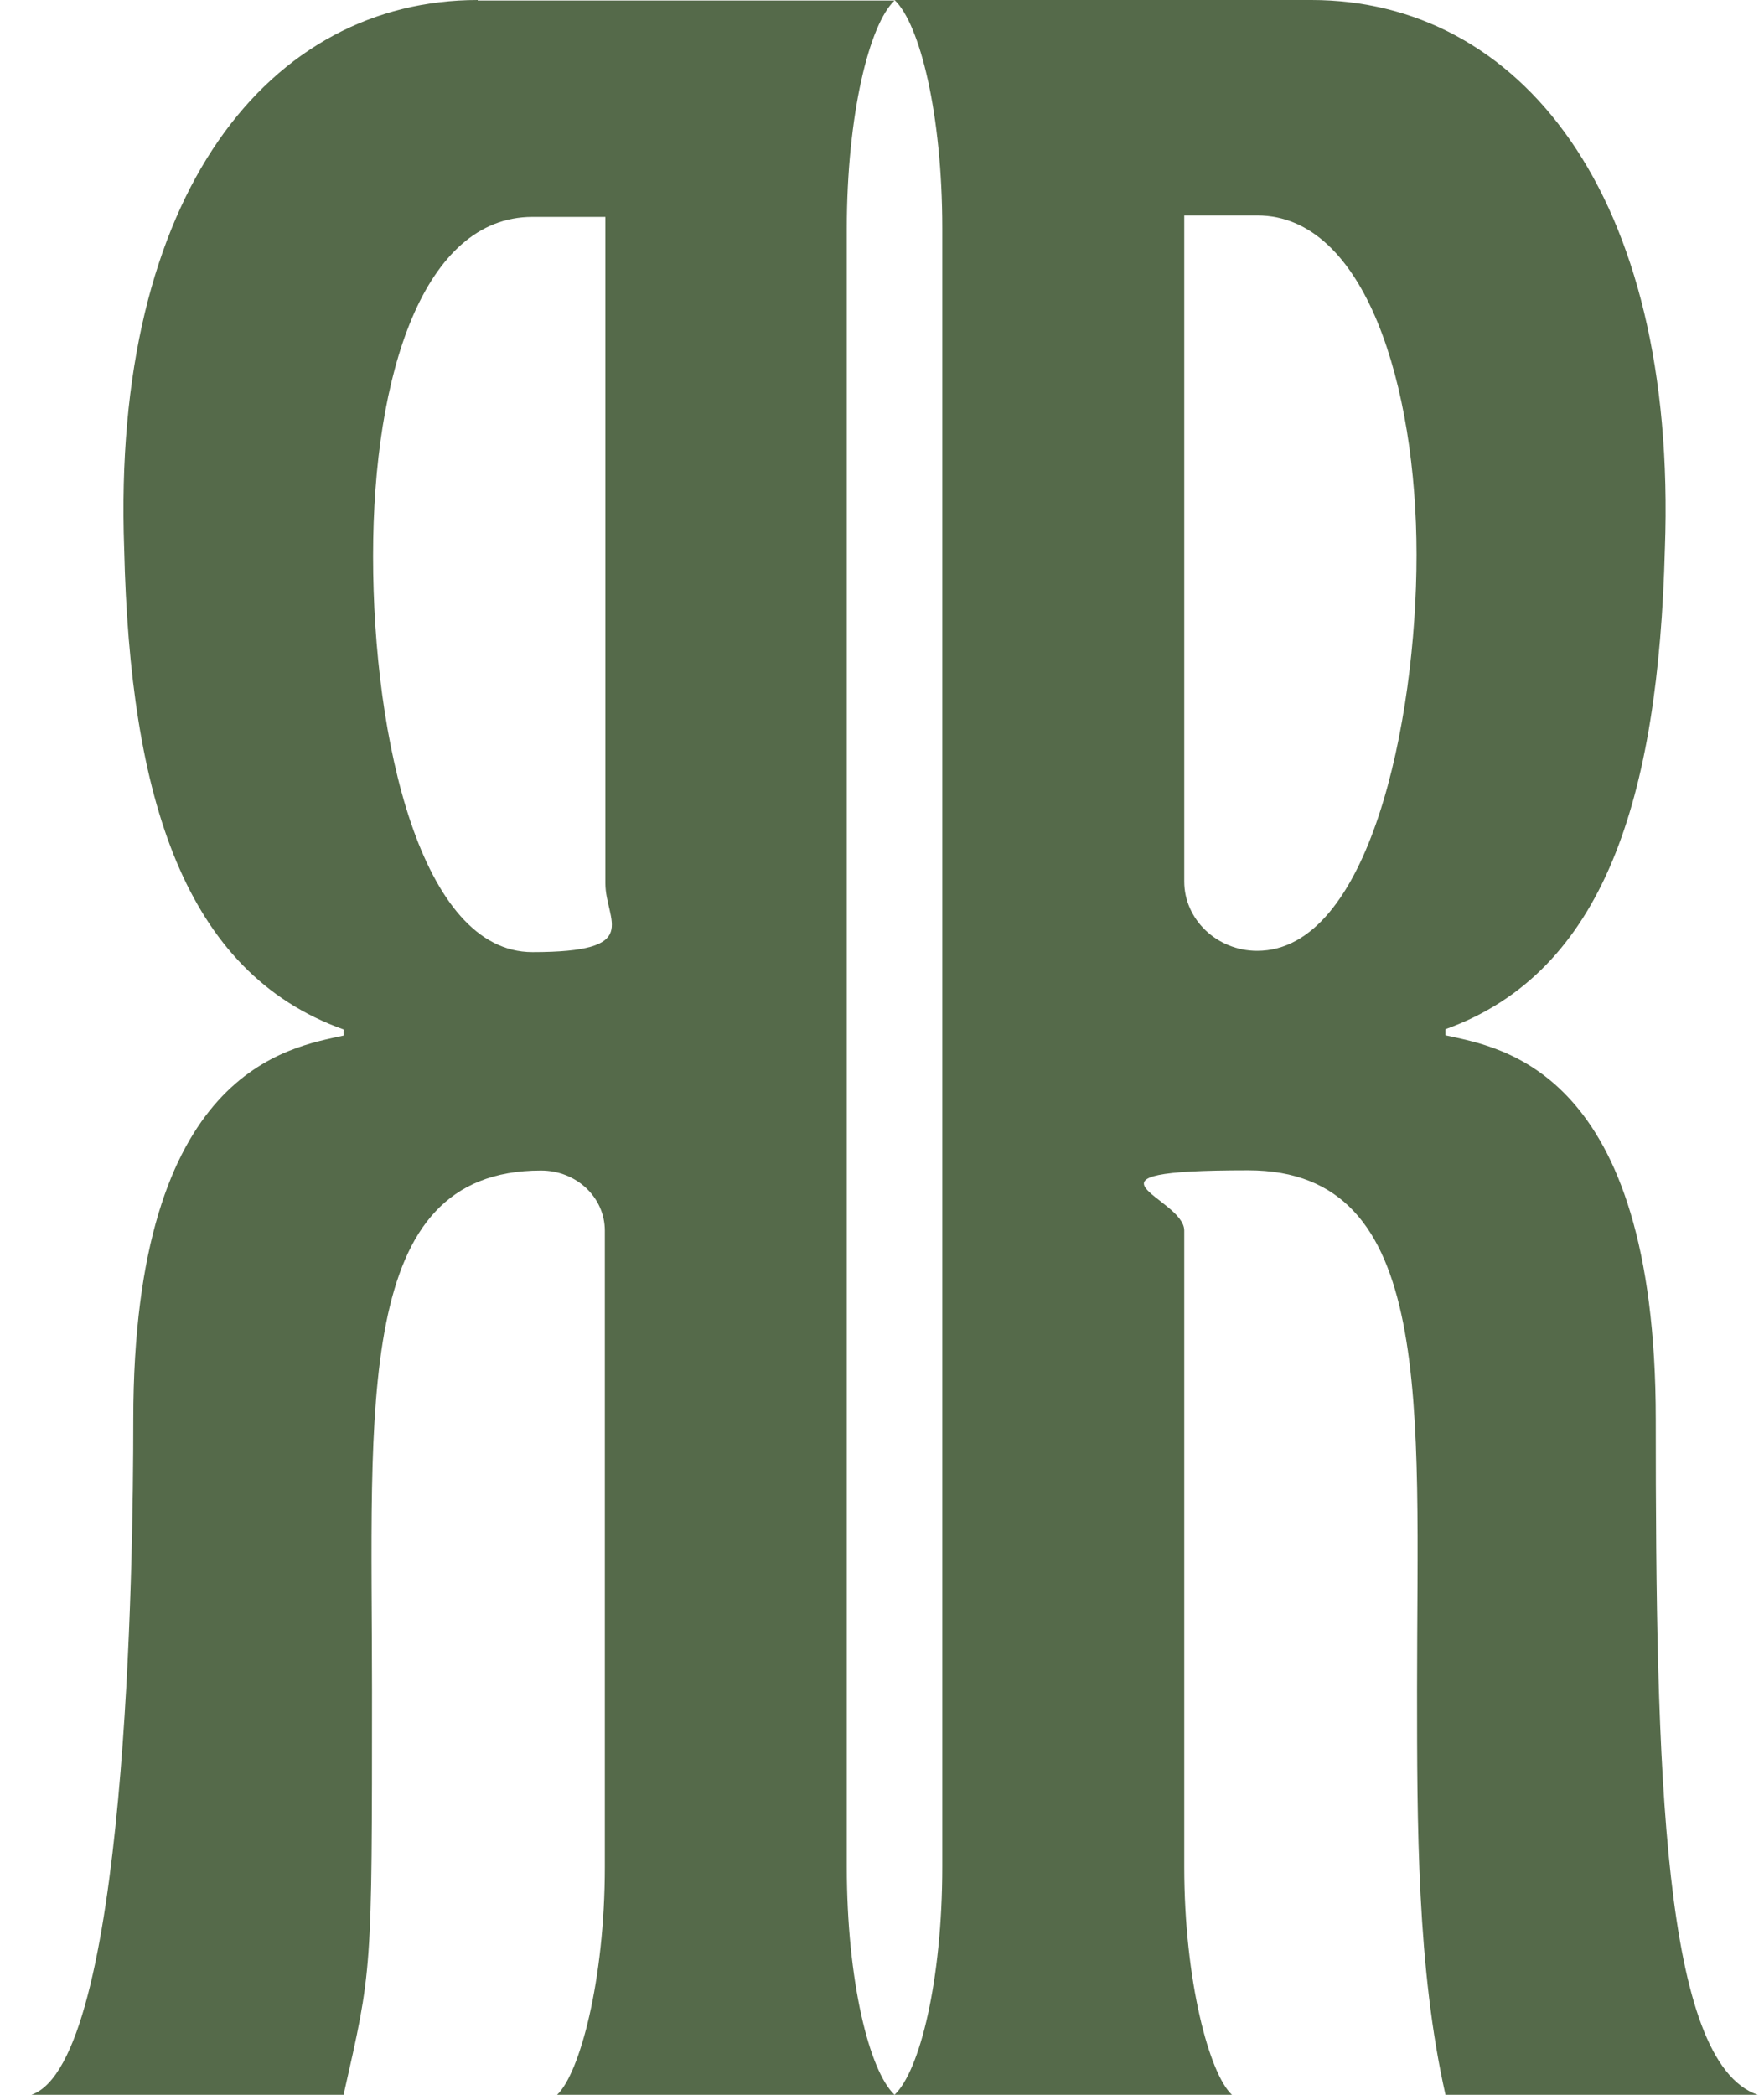
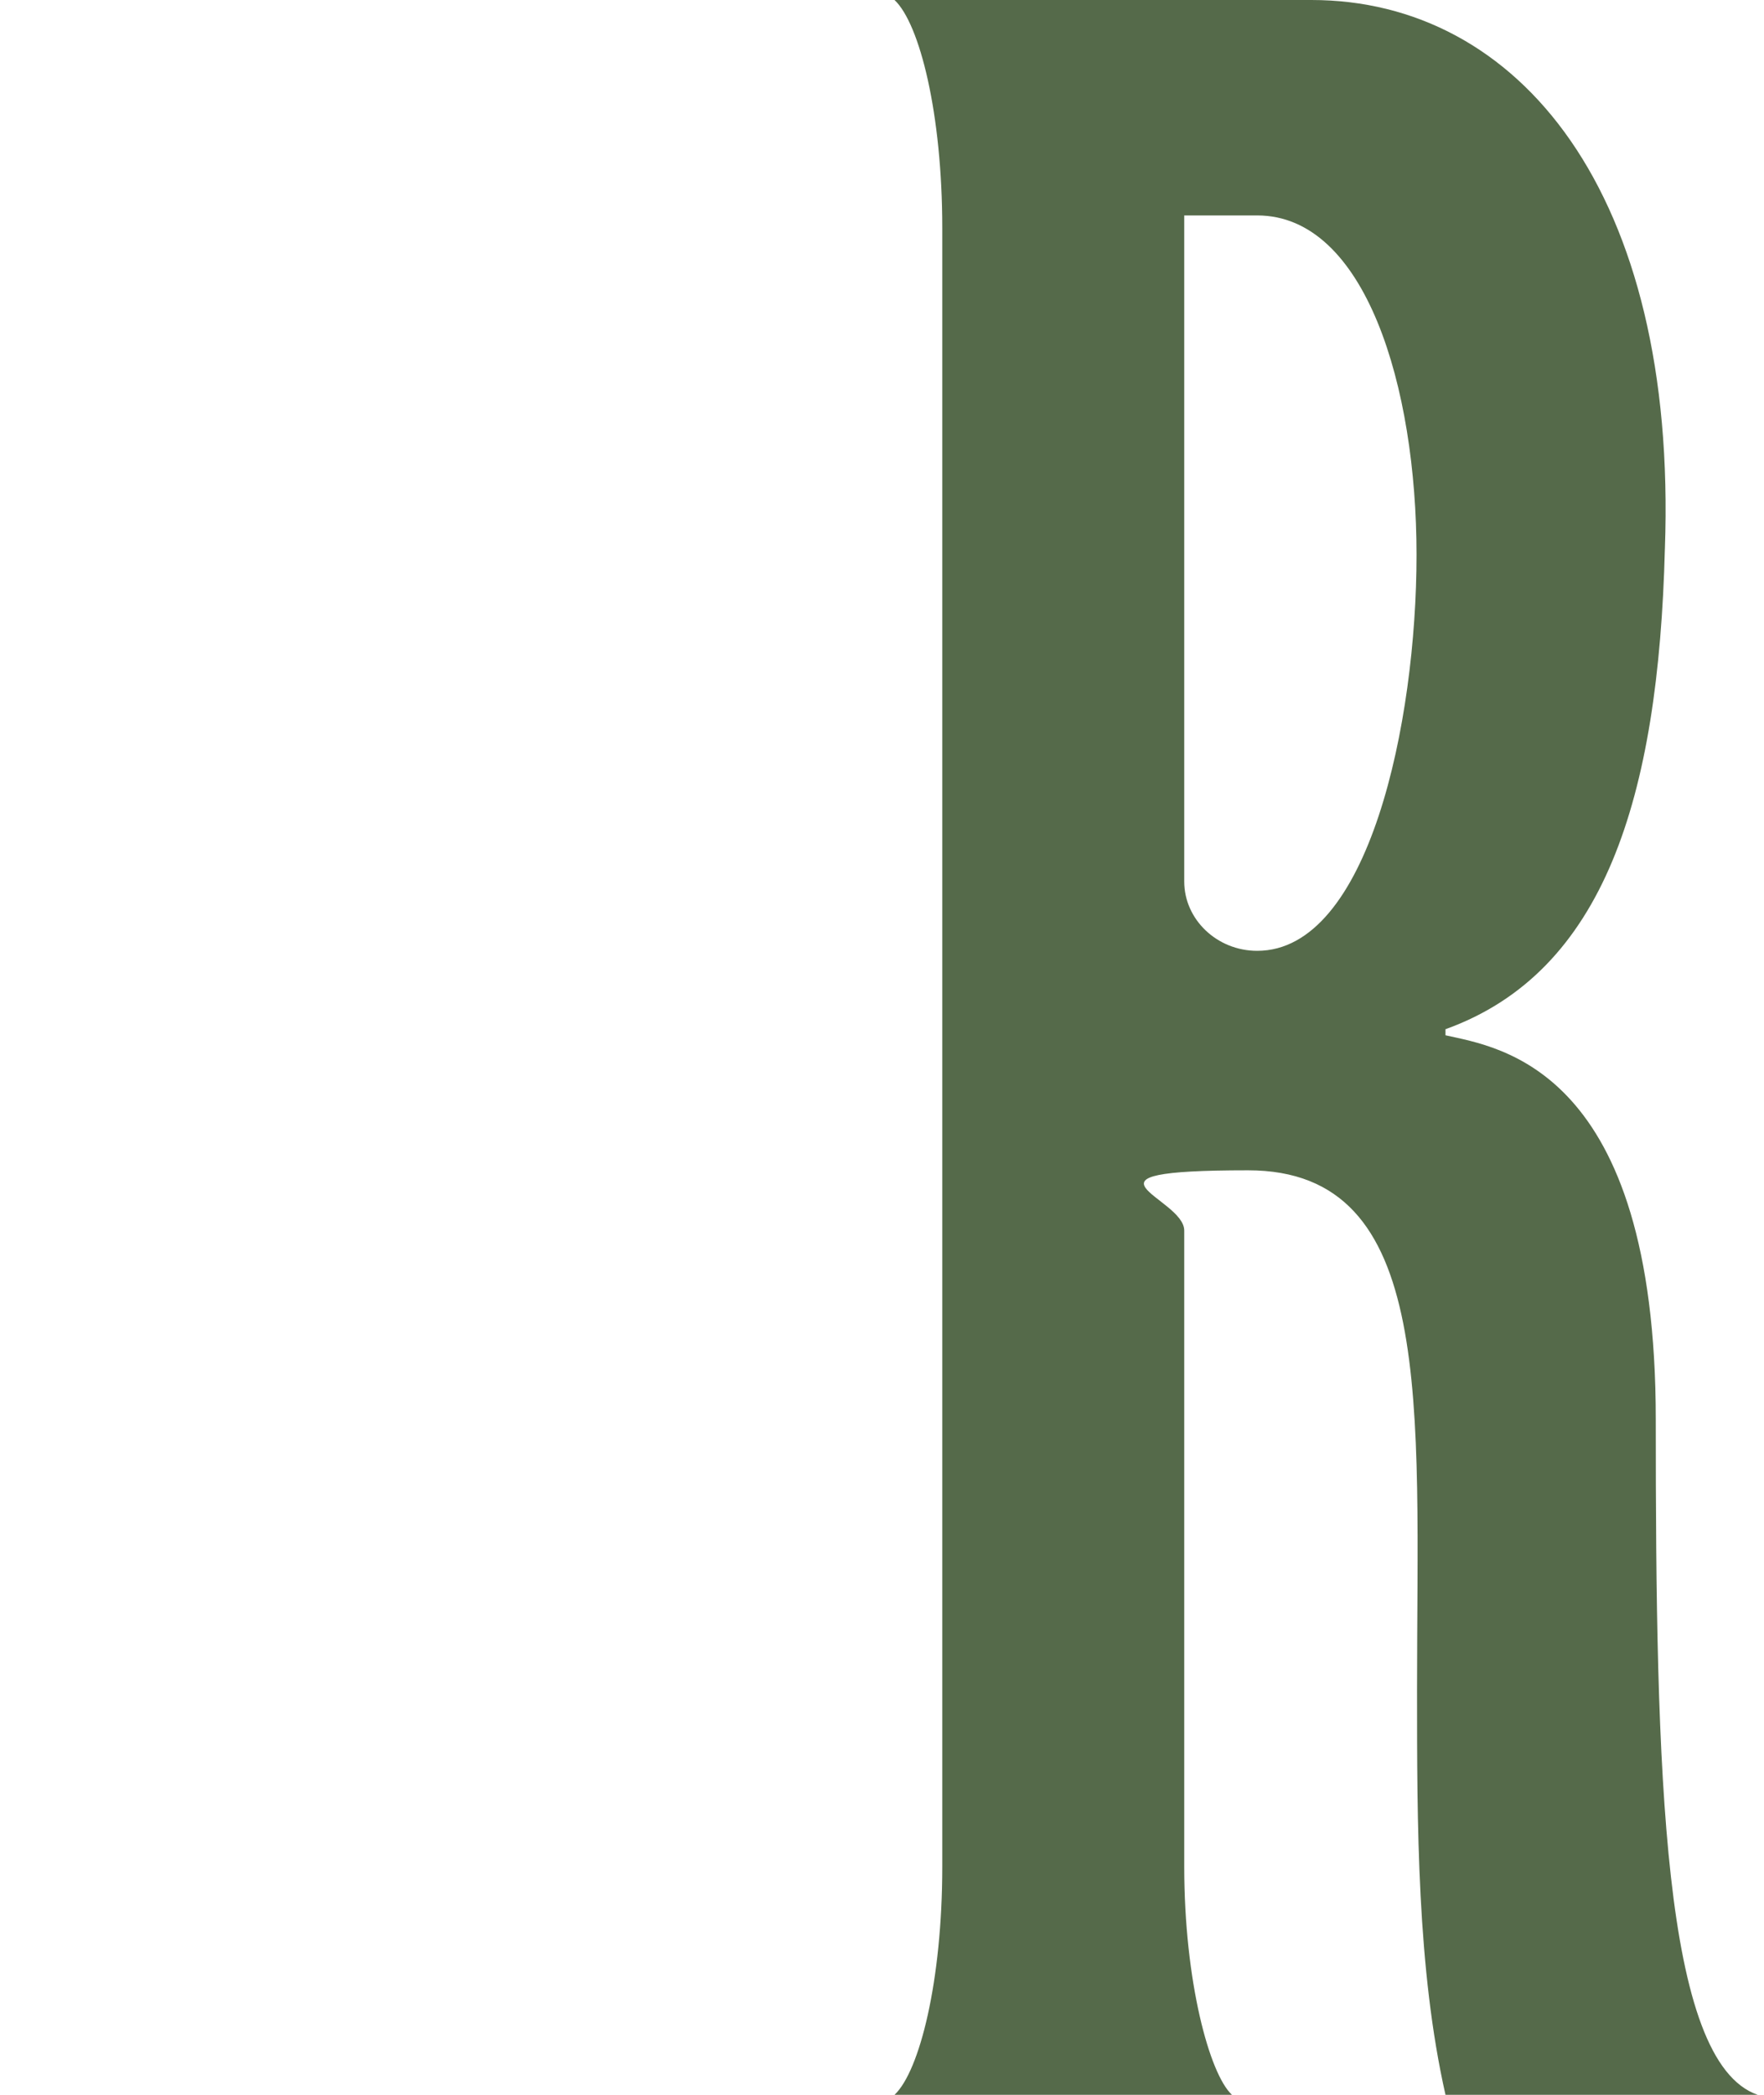
<svg xmlns="http://www.w3.org/2000/svg" width="48" height="57" viewBox="0 0 48 57" fill="none">
  <path d="M45.303 14.931C45.128 21.716 43.654 26.45 39.333 28.005V28.17C40.807 28.5 45.055 29.064 45.055 38.628C45.055 48.193 45.23 56.105 47.829 57H39.333C38.559 53.573 38.559 49.651 38.559 45.977C38.559 38.216 39.085 31.844 33.961 31.844C28.837 31.844 32.224 32.573 32.224 33.482V50.794C32.224 53.904 32.91 56.436 33.523 57H24.341C25.027 56.353 25.64 53.89 25.64 50.794V6.206C25.64 3.096 25.027 0.647 24.341 0H35.684C41.318 0 45.654 5.229 45.303 14.945M32.224 23.986C32.224 25.018 33.114 25.872 34.209 25.872C37.245 25.872 38.545 19.665 38.545 15.096C38.545 10.527 37.158 5.862 34.209 5.862H32.224V24V23.986Z" fill="#556A4A" />
-   <path d="M12.999 0.014H24.341C23.655 0.66 23.042 3.123 23.042 6.219V50.795C23.042 53.904 23.655 56.353 24.341 57H15.159C15.772 56.422 16.458 53.891 16.458 50.795V33.487C16.458 32.579 15.685 31.85 14.721 31.85C9.612 31.85 10.123 38.22 10.123 45.98C10.123 53.739 10.123 53.574 9.349 57H0.854C3.452 56.106 3.627 42.554 3.627 38.633C3.627 29.085 7.875 28.507 9.349 28.177V28.012C5.014 26.457 3.539 21.724 3.379 14.941C3.029 5.228 7.364 0 12.999 0M16.473 5.902H14.488C11.539 5.902 10.152 10.153 10.152 15.134C10.152 20.114 11.451 25.907 14.488 25.907C17.524 25.907 16.473 25.067 16.473 24.035V5.902Z" fill="#556A4A" />
</svg>